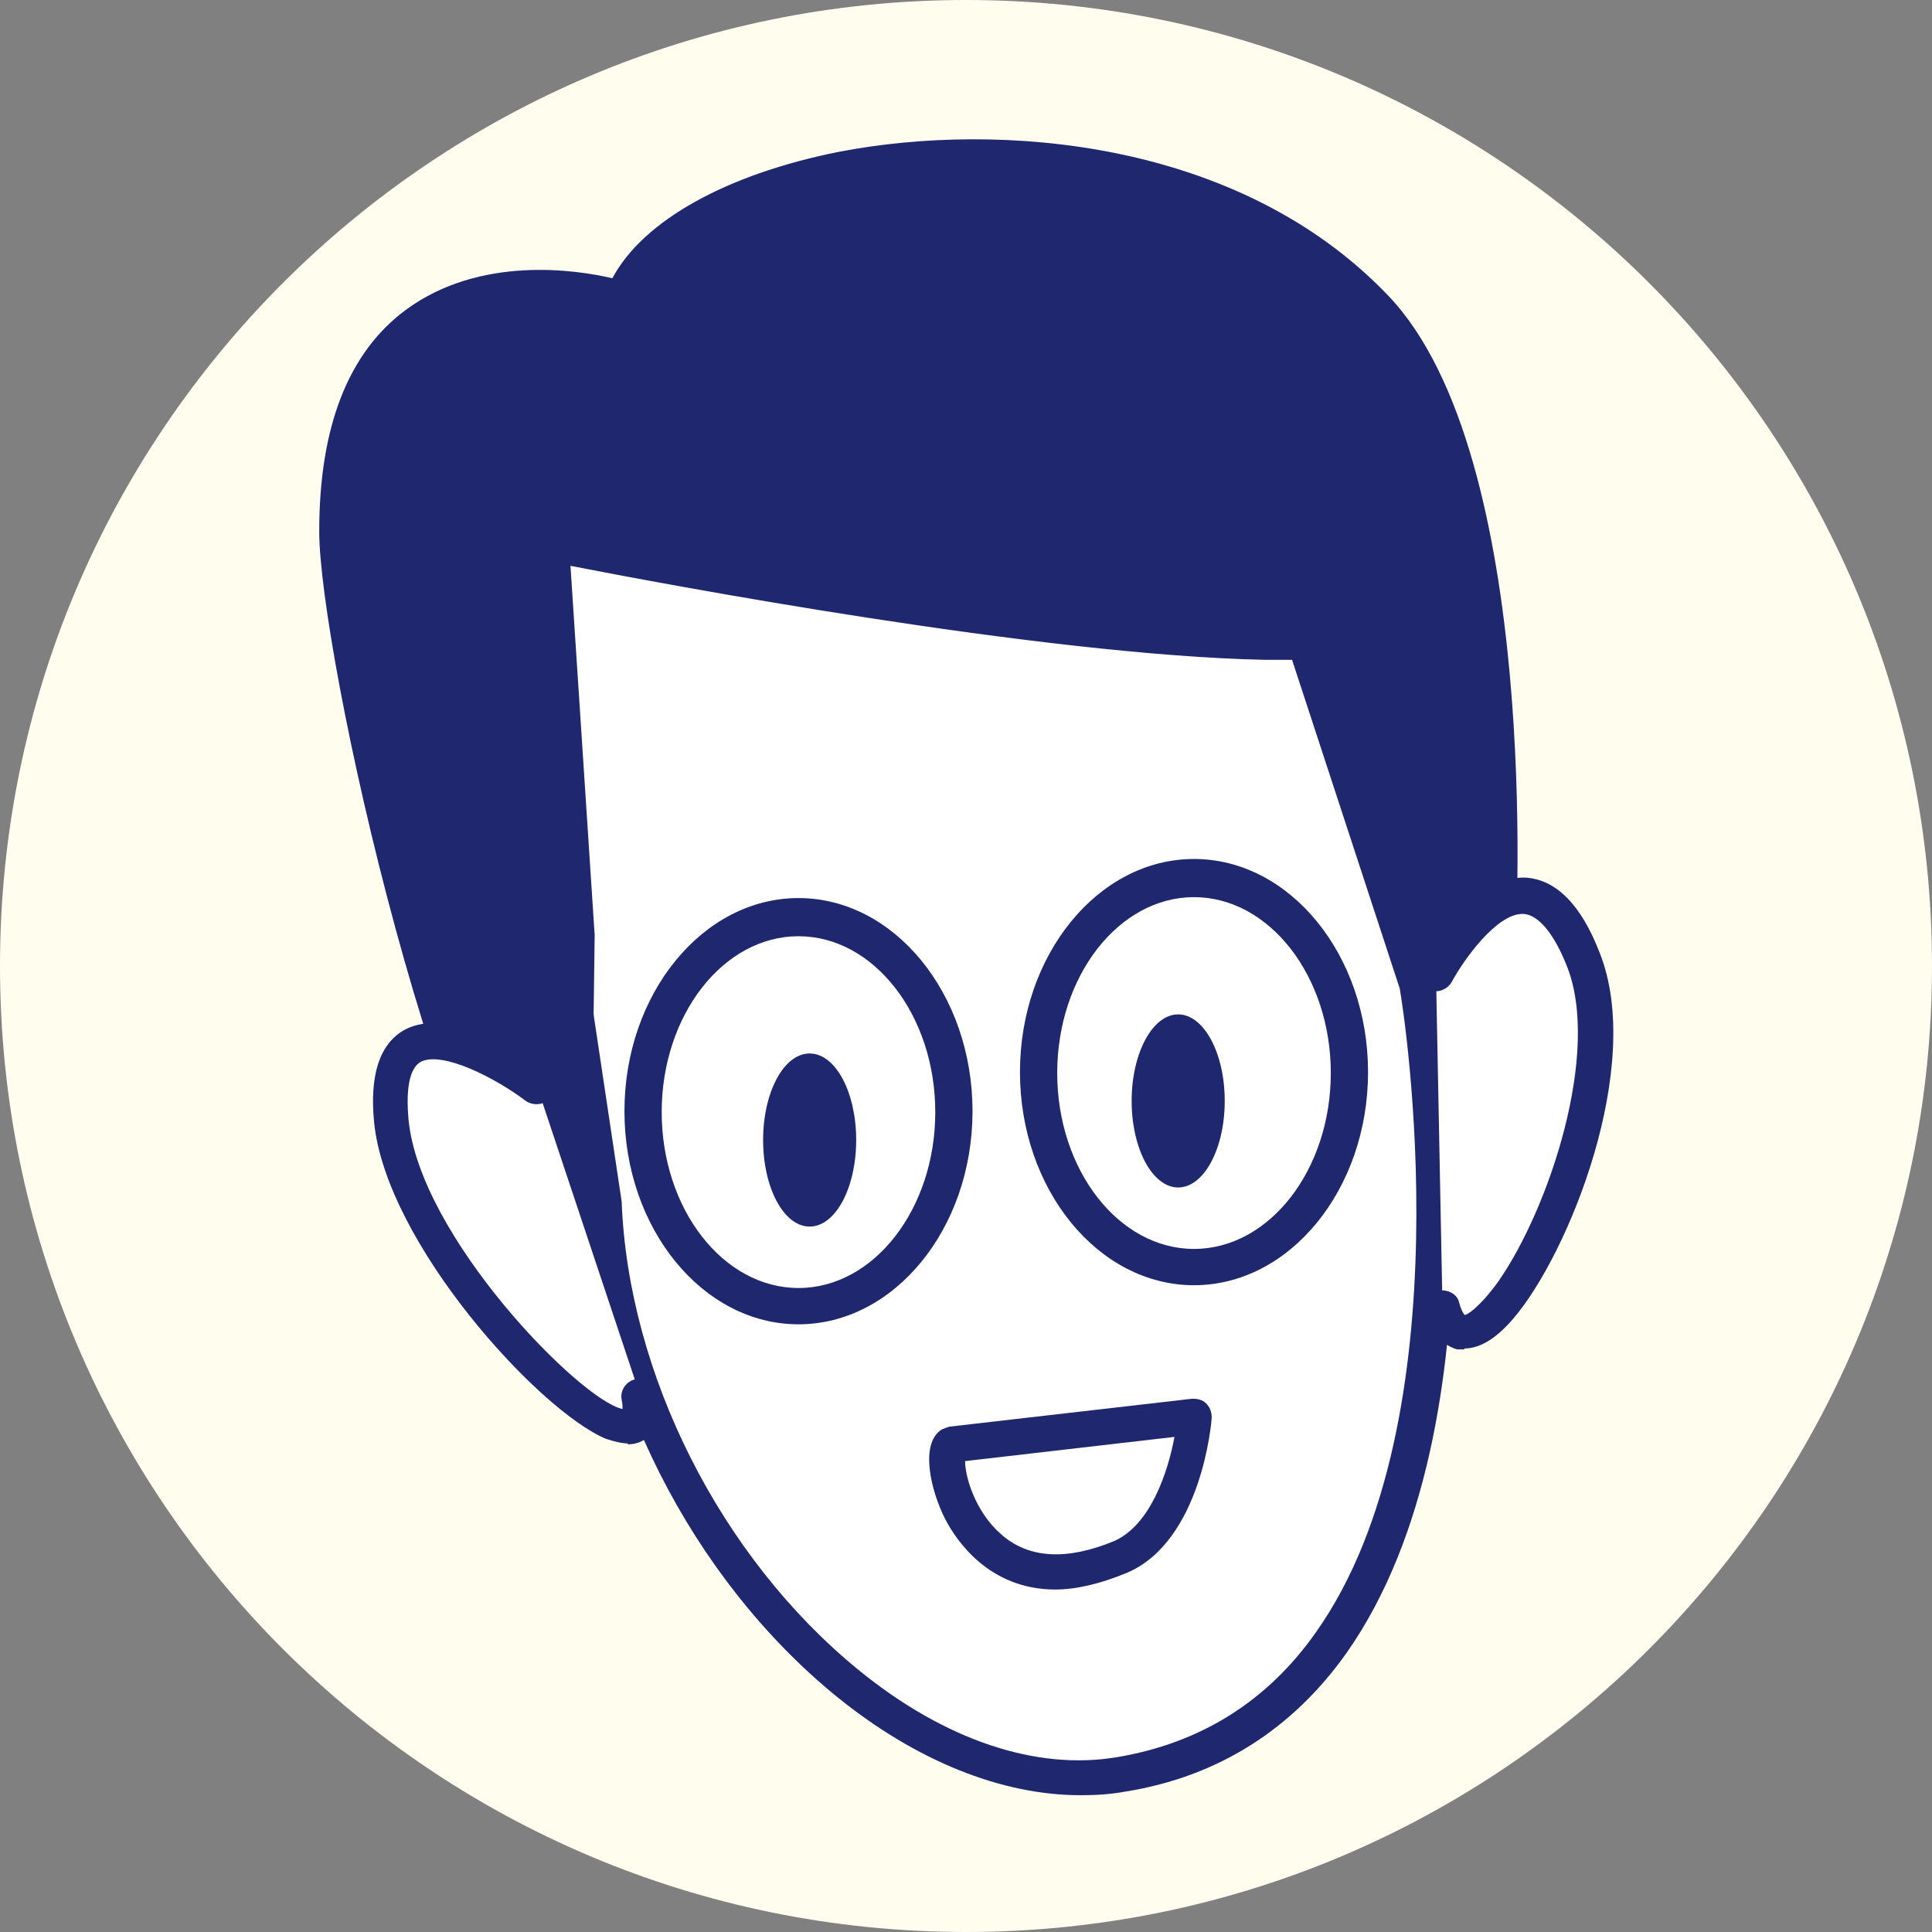
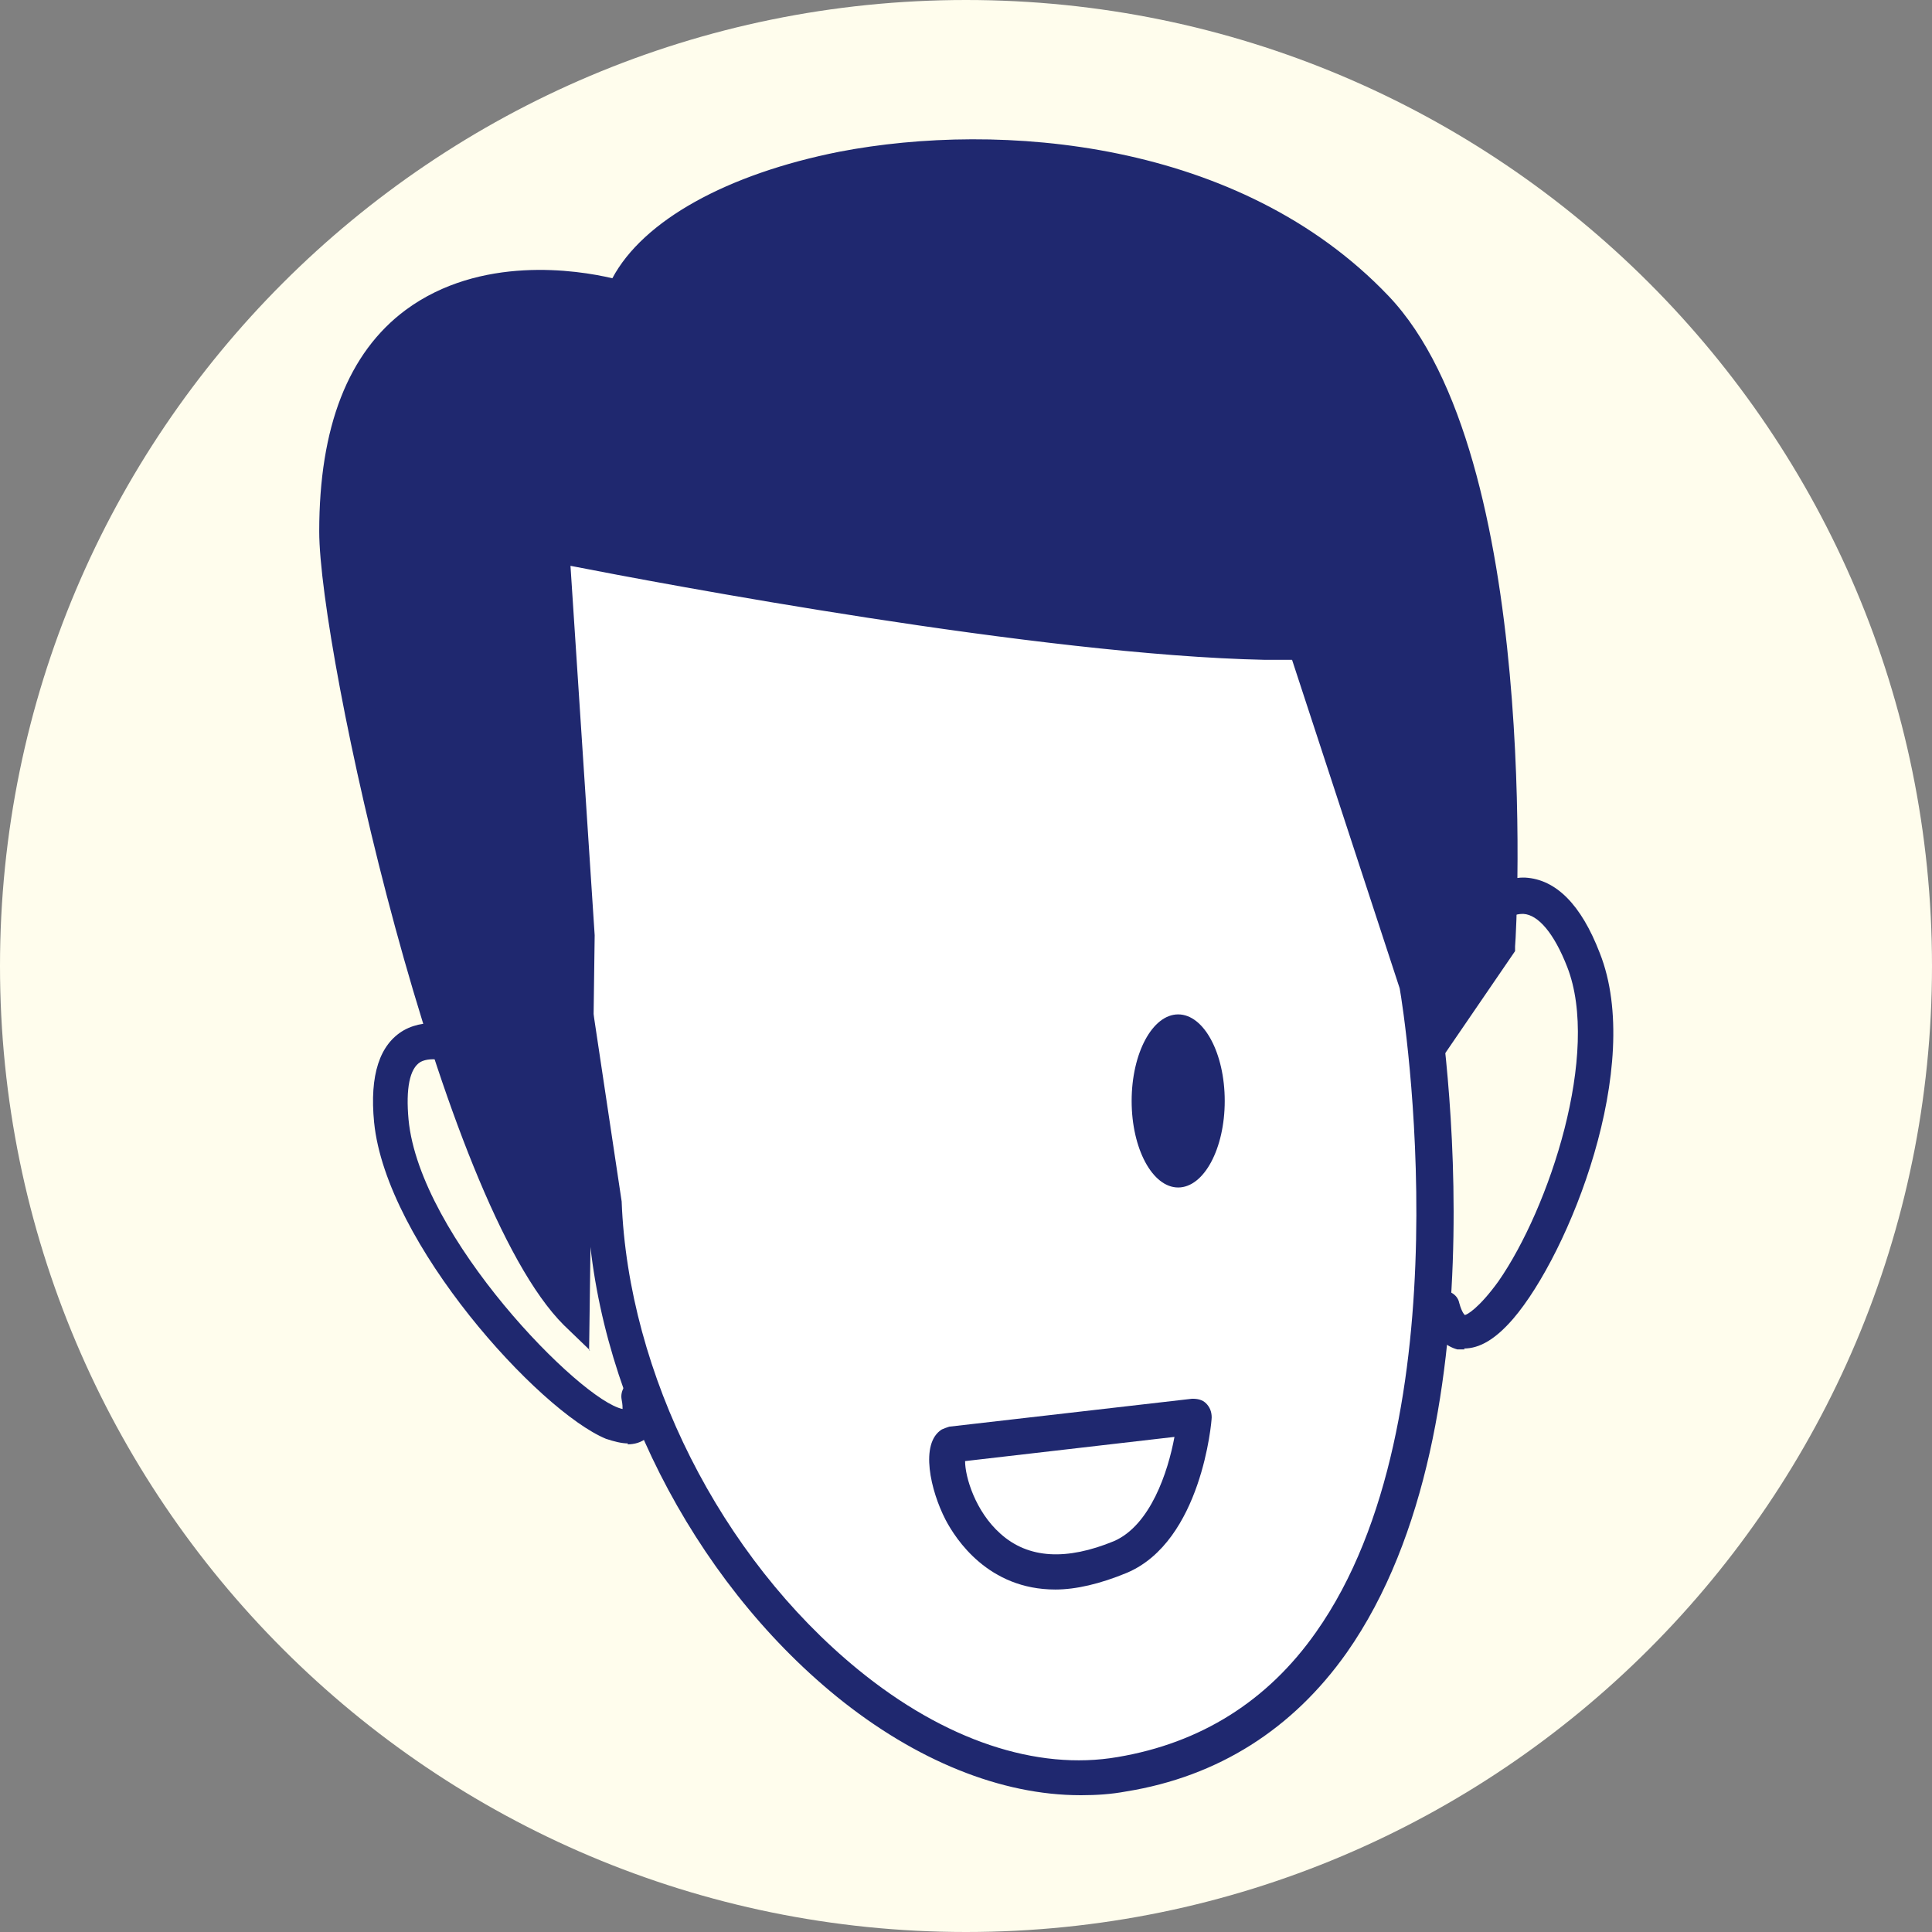
<svg xmlns="http://www.w3.org/2000/svg" width="61" height="61" viewBox="0 0 61 61" fill="none">
  <rect x="0" y="0" width="61" height="61" fill="#808080" stroke="none" />
  <path d="M30.5 61C47.345 61 61 47.345 61 30.5C61 13.655 47.345 0 30.5 0C13.655 0 0 13.655 0 30.5C0 47.345 13.655 61 30.5 61Z" fill="#FFFDED" />
  <path d="M44.78 31.058C44.78 31.058 48.718 53.772 35.436 56.005C28.002 57.268 19.422 47.484 19.099 37.993L15.926 16.925L24.006 10.46L34.467 10.549L39.697 15.456L44.81 31.029L44.78 31.058Z" fill="white" />
  <path d="M34.114 56.681C31.617 56.681 28.913 55.593 26.416 53.566C21.832 49.834 18.747 43.722 18.541 38.022L15.368 17.013C15.338 16.807 15.426 16.631 15.573 16.484L23.654 10.02C23.654 10.02 23.83 9.932 24.006 9.902L34.467 9.99C34.467 9.99 34.731 10.049 34.849 10.137L40.079 15.044C40.079 15.044 40.197 15.191 40.226 15.279L45.339 30.882C45.339 30.882 45.339 30.941 45.339 30.97C45.427 31.528 47.66 44.868 42.518 52.185C40.814 54.594 38.463 56.093 35.554 56.563C35.084 56.651 34.614 56.681 34.144 56.681H34.114ZM16.514 17.189L19.628 37.934C19.834 43.37 22.743 49.158 27.092 52.714C29.824 54.947 32.733 55.917 35.289 55.476C37.905 55.035 40.02 53.713 41.548 51.538C46.308 44.81 44.34 31.999 44.193 31.205L39.139 15.779L34.173 11.136L24.153 11.048L16.484 17.189H16.514Z" fill="#1F286F" />
  <path d="M37.699 40.02C40.409 40.02 42.606 37.271 42.606 33.879C42.606 30.488 40.409 27.738 37.699 27.738C34.989 27.738 32.792 30.488 32.792 33.879C32.792 37.271 34.989 40.02 37.699 40.02Z" fill="white" />
-   <path d="M37.699 40.579C34.672 40.579 32.204 37.552 32.204 33.85C32.204 30.148 34.672 27.121 37.699 27.121C40.725 27.121 43.194 30.148 43.194 33.85C43.194 37.552 40.725 40.579 37.699 40.579ZM37.699 28.326C35.319 28.326 33.38 30.823 33.38 33.879C33.38 36.935 35.319 39.433 37.699 39.433C40.079 39.433 42.018 36.935 42.018 33.879C42.018 30.823 40.079 28.326 37.699 28.326Z" fill="#1F286F" />
  <path d="M25.211 41.225C27.921 41.225 30.118 38.476 30.118 35.084C30.118 31.692 27.921 28.943 25.211 28.943C22.501 28.943 20.304 31.692 20.304 35.084C20.304 38.476 22.501 41.225 25.211 41.225Z" fill="white" />
-   <path d="M25.211 41.813C22.185 41.813 19.716 38.786 19.716 35.084C19.716 31.382 22.185 28.355 25.211 28.355C28.238 28.355 30.706 31.382 30.706 35.084C30.706 38.786 28.238 41.813 25.211 41.813ZM25.211 29.56C22.831 29.56 20.892 32.057 20.892 35.113C20.892 38.169 22.831 40.667 25.211 40.667C27.591 40.667 29.53 38.169 29.53 35.113C29.53 32.057 27.591 29.56 25.211 29.56Z" fill="#1F286F" />
-   <path d="M27.033 35.995C27.033 37.493 26.386 38.727 25.564 38.727C24.741 38.727 24.094 37.493 24.094 35.995C24.094 34.496 24.741 33.262 25.564 33.262C26.386 33.262 27.033 34.496 27.033 35.995Z" fill="#1F286F" />
  <path d="M37.199 37.493C38.011 37.493 38.669 36.27 38.669 34.761C38.669 33.252 38.011 32.028 37.199 32.028C36.388 32.028 35.73 33.252 35.73 34.761C35.73 36.27 36.388 37.493 37.199 37.493Z" fill="#1F286F" />
  <path d="M33.321 50.187C31.205 50.187 30.177 48.6 29.854 47.983C29.383 47.072 29.031 45.574 29.736 45.133C29.795 45.104 29.883 45.074 29.971 45.045L37.64 44.163C37.816 44.163 37.963 44.193 38.081 44.31C38.198 44.428 38.257 44.575 38.257 44.751C38.257 44.898 37.934 48.659 35.583 49.658C34.731 50.011 33.967 50.187 33.321 50.187ZM30.471 46.132C30.471 46.632 30.794 47.719 31.587 48.424C32.469 49.217 33.673 49.276 35.172 48.659C36.318 48.16 36.876 46.485 37.082 45.368L30.471 46.132Z" fill="#1F286F" />
  <path d="M18.335 29.53L17.542 17.248C17.542 17.248 31.91 20.157 39.991 20.304C48.071 20.451 41.372 20.657 41.372 20.657L45.368 32.851L47.425 29.854C47.425 29.854 48.277 14.633 43.546 9.667C36.435 2.233 21.567 4.496 19.657 9.344C19.657 9.344 10.607 6.611 10.607 16.778C10.607 20.774 14.515 37.846 18.188 41.489L18.335 29.53Z" fill="#1F286F" />
  <path d="M18.629 42.635L17.806 41.842C13.898 37.963 10.079 20.568 10.079 16.778C10.079 13.487 10.989 11.136 12.811 9.785C15.162 8.051 18.218 8.521 19.334 8.786C20.304 6.964 22.948 5.495 26.504 4.79C31.558 3.82 39.139 4.408 43.84 9.344C48.659 14.398 47.895 29.266 47.836 29.883V30.03L45.162 33.938L40.872 20.833C40.578 20.833 40.285 20.833 39.932 20.833C32.851 20.686 20.862 18.423 18.012 17.865L18.776 29.53L18.6 42.635H18.629ZM17.072 9.52C15.926 9.52 14.545 9.755 13.428 10.578C11.871 11.724 11.078 13.84 11.078 16.778C11.078 20.598 14.457 35.172 17.718 40.138L17.865 29.56L17.013 16.66L17.63 16.778C17.63 16.778 32.057 19.687 39.991 19.834C42.968 19.893 44.457 20.118 44.457 20.51C44.457 21.039 44.251 21.068 42.048 21.127L45.515 31.764L46.925 29.707C46.984 28.208 47.484 14.515 43.164 10.02C38.727 5.377 31.528 4.819 26.709 5.759C23.272 6.435 20.745 7.875 20.069 9.55L19.893 9.961L19.452 9.843C19.452 9.843 18.394 9.52 17.042 9.52H17.072Z" fill="#1F286F" />
-   <path d="M45.339 30.735C45.339 30.735 48.13 25.505 50.011 30.324C51.832 34.966 46.514 44.927 45.544 41.254" fill="white" />
  <path d="M46.25 42.606C46.25 42.606 46.073 42.606 46.014 42.606C45.691 42.518 45.251 42.253 45.015 41.431C44.927 41.137 45.104 40.814 45.397 40.755C45.691 40.696 46.014 40.843 46.073 41.137C46.161 41.46 46.25 41.519 46.25 41.519C46.308 41.519 46.69 41.313 47.307 40.461C48.923 38.14 50.539 33.233 49.482 30.529C49.07 29.472 48.571 28.884 48.101 28.855C48.101 28.855 48.101 28.855 48.071 28.855C47.249 28.855 46.22 30.294 45.838 31C45.691 31.264 45.339 31.382 45.074 31.235C44.81 31.088 44.692 30.765 44.839 30.471C44.986 30.177 46.455 27.65 48.16 27.709C49.129 27.767 49.922 28.561 50.51 30.089C51.921 33.644 49.541 39.58 47.778 41.636C47.219 42.283 46.72 42.577 46.22 42.577L46.25 42.606Z" fill="#1F286F" />
-   <path d="M16.954 34.291C16.954 34.291 11.9 30.412 12.37 35.378C12.841 40.138 20.921 47.689 20.216 44.075" fill="white" />
  <path d="M19.834 45.574C19.628 45.574 19.393 45.515 19.129 45.427C17.013 44.545 12.194 39.256 11.812 35.437C11.665 33.938 11.988 32.968 12.752 32.528C14.28 31.675 16.807 33.468 17.277 33.85C17.512 34.026 17.571 34.379 17.395 34.643C17.219 34.878 16.866 34.937 16.602 34.761C15.632 34.026 13.957 33.174 13.281 33.527C12.929 33.732 12.811 34.379 12.899 35.348C13.252 39.051 18.335 44.222 19.657 44.487C19.657 44.428 19.657 44.34 19.628 44.193C19.569 43.899 19.775 43.605 20.069 43.546C20.392 43.488 20.657 43.693 20.715 43.987C20.833 44.663 20.715 45.133 20.422 45.398C20.245 45.544 20.04 45.603 19.804 45.603L19.834 45.574Z" fill="#1F286F" />
</svg>